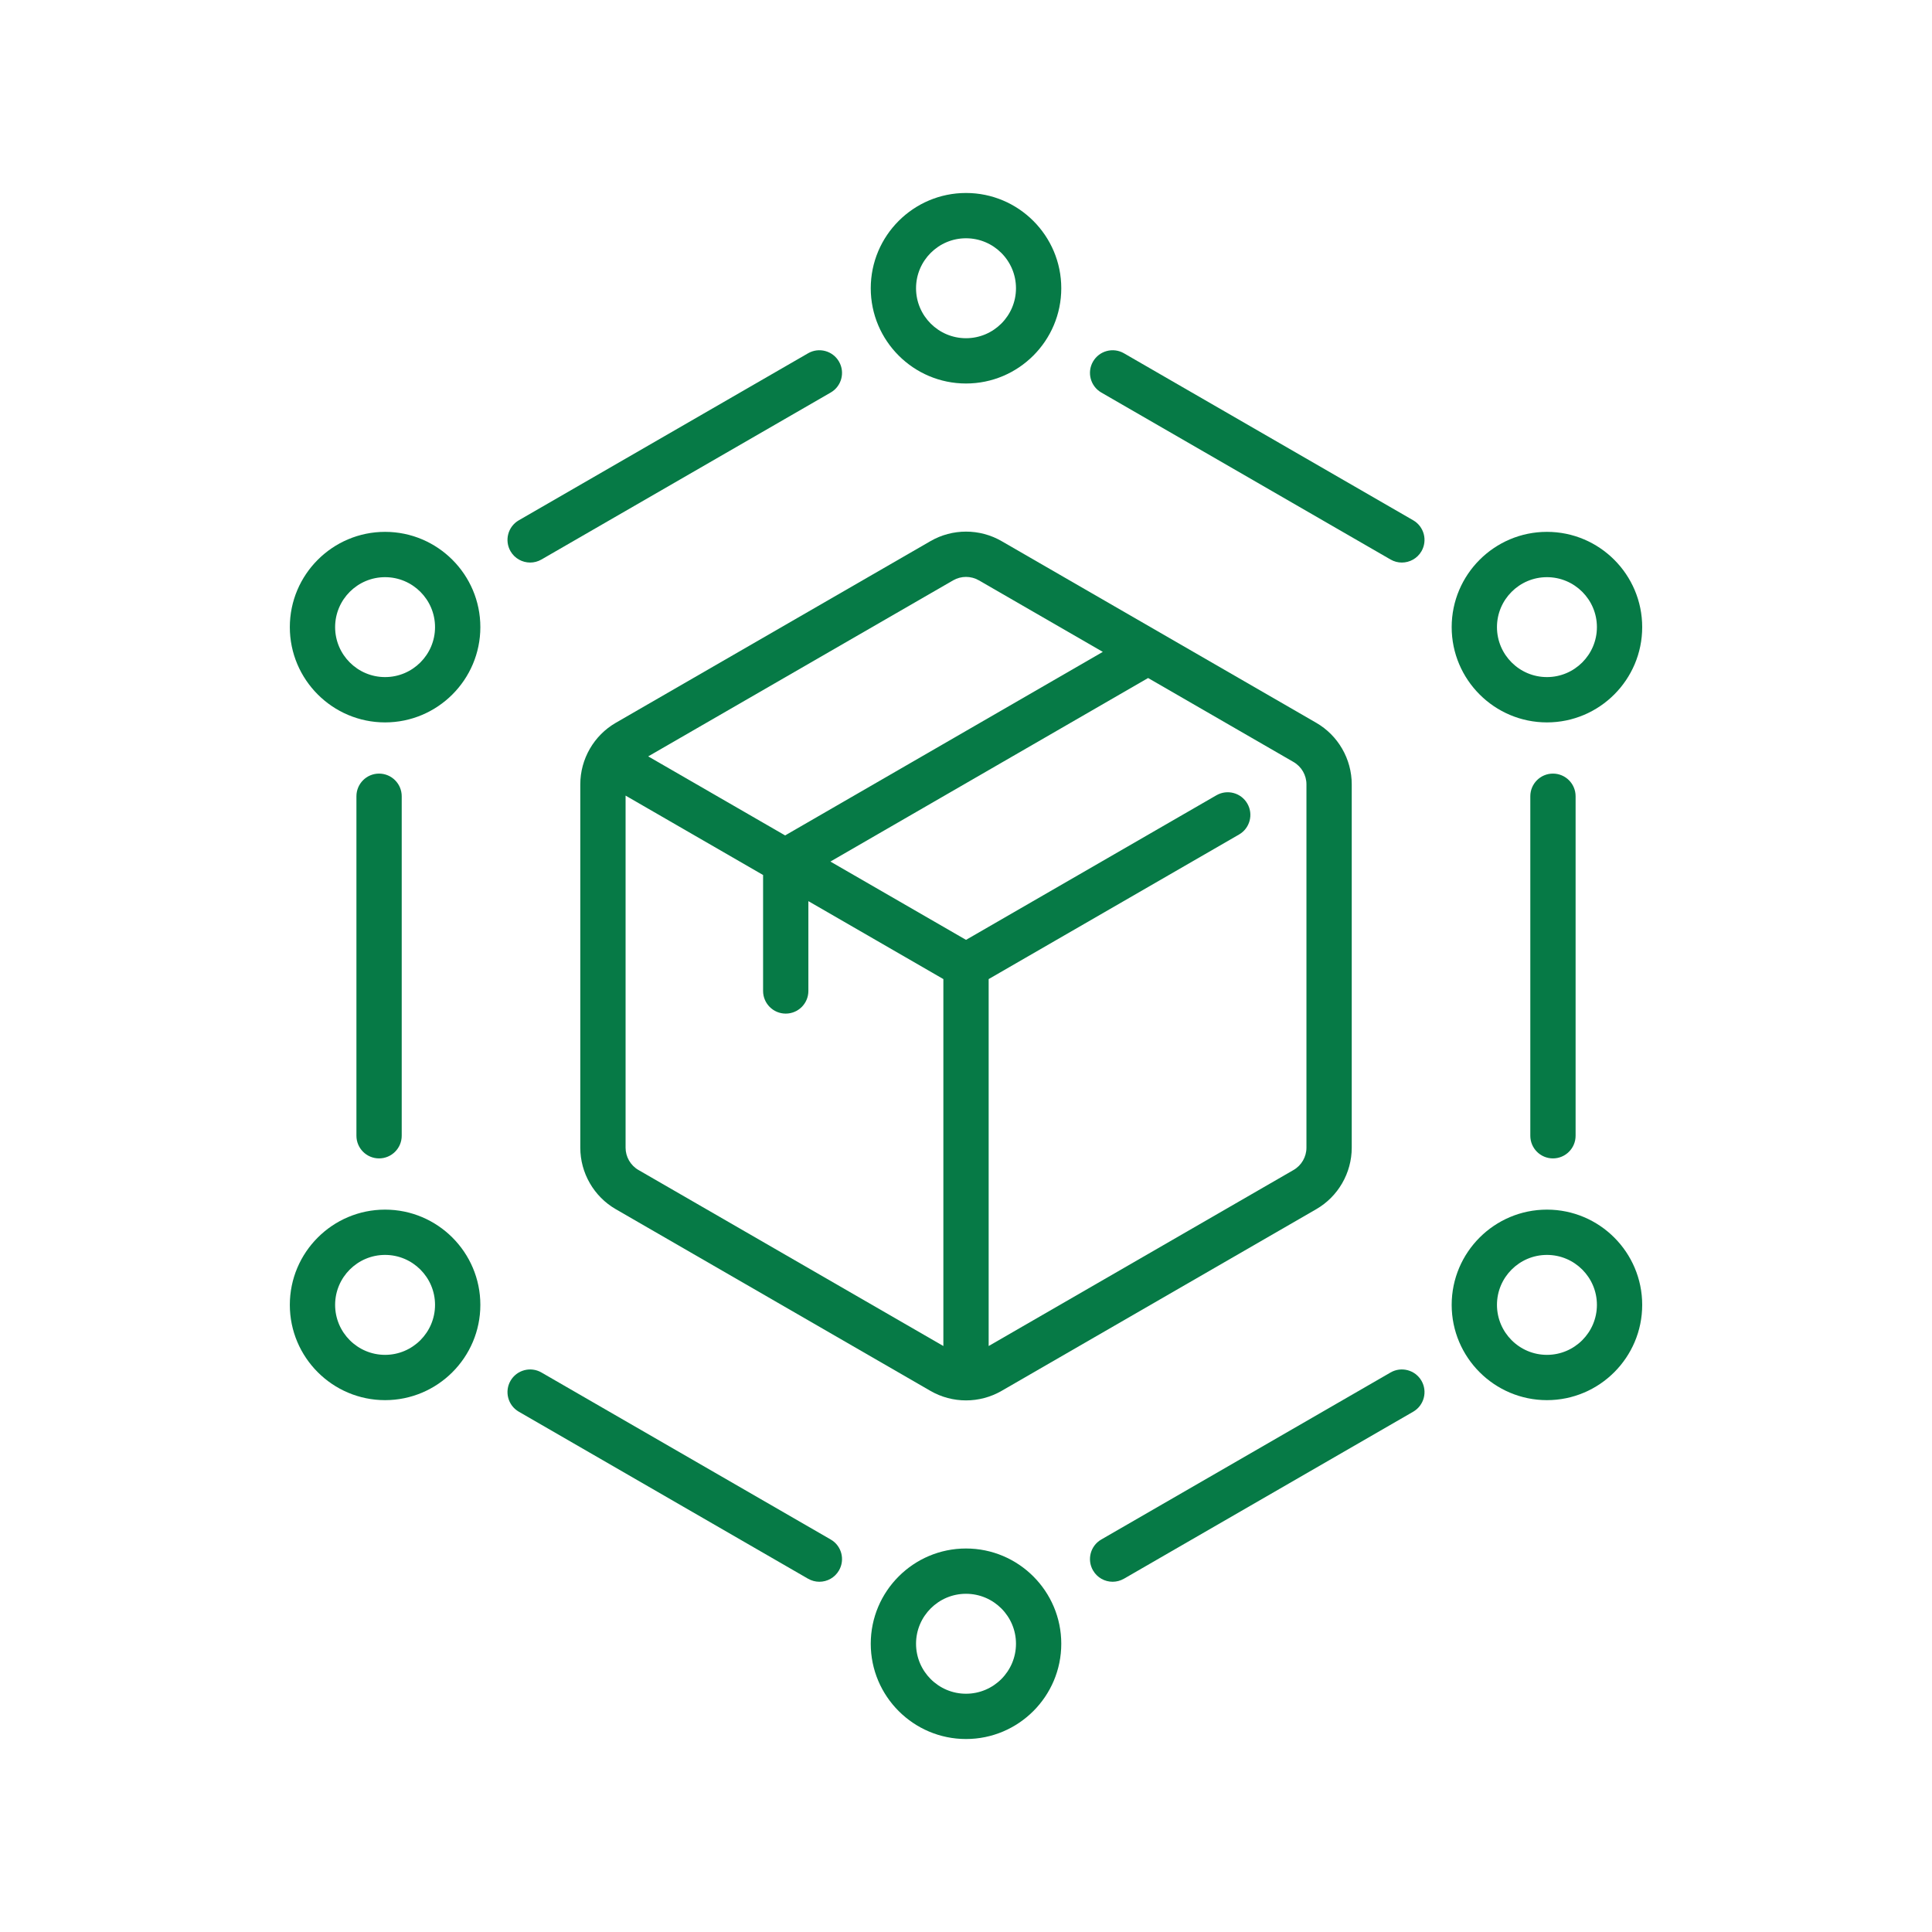
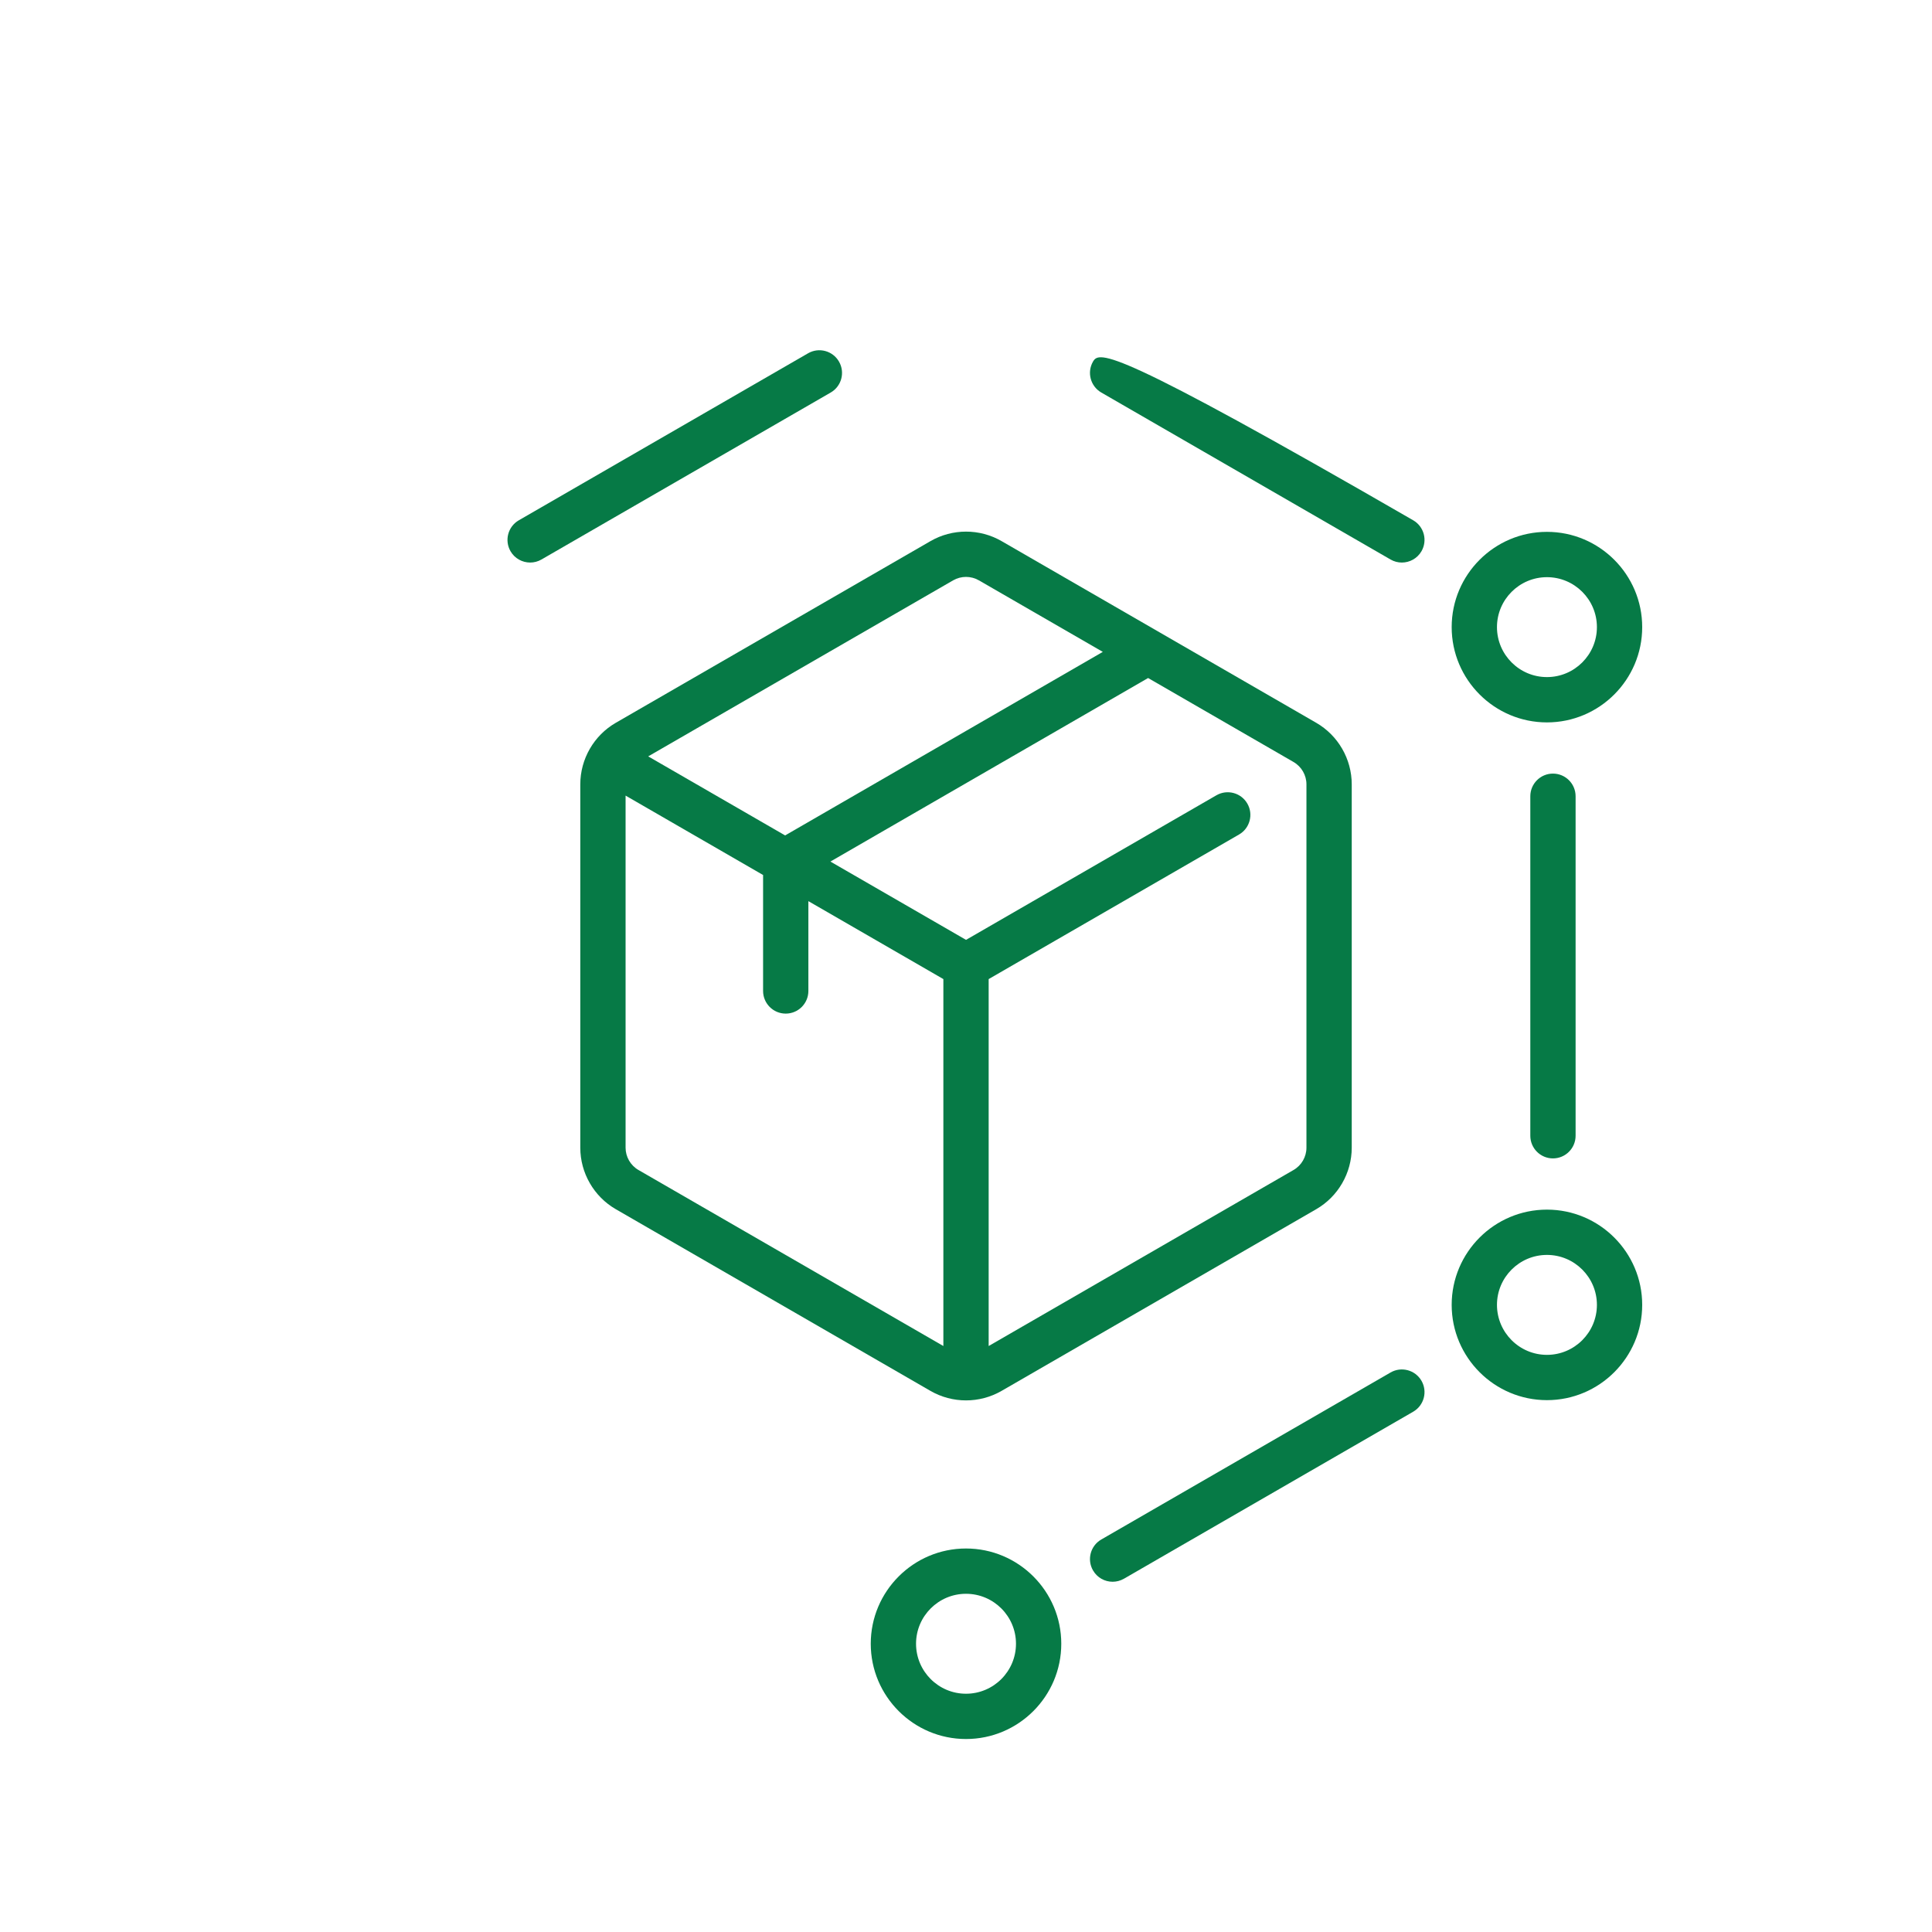
<svg xmlns="http://www.w3.org/2000/svg" width="70" height="70" viewBox="0 0 70 70" fill="none">
  <path d="M33.713 19.606L22.312 26.188C21.518 26.646 21.025 27.501 21.025 28.418V41.583C21.025 42.499 21.518 43.354 22.312 43.812L33.713 50.395C34.11 50.624 34.555 50.739 35.001 50.739C35.446 50.739 35.891 50.624 36.288 50.395L47.689 43.812C48.483 43.354 48.976 42.499 48.976 41.583V28.418C48.976 27.501 48.483 26.646 47.689 26.188L36.288 19.605C35.494 19.147 34.507 19.147 33.713 19.606ZM34.534 21.027C34.822 20.861 35.179 20.861 35.467 21.027L39.957 23.619L28.447 30.269L23.486 27.405L34.534 21.027ZM23.133 42.391C22.845 42.225 22.666 41.915 22.666 41.583V28.826L27.648 31.703V35.904C27.648 36.357 28.015 36.725 28.468 36.725C28.922 36.725 29.289 36.357 29.289 35.904V32.65L34.18 35.474V48.769L23.133 42.391ZM47.335 28.418V41.583C47.335 41.915 47.156 42.225 46.868 42.391L35.821 48.769V35.474L44.893 30.236C45.285 30.01 45.42 29.508 45.193 29.115C44.967 28.723 44.465 28.588 44.072 28.815L35.001 34.053L30.087 31.216L41.598 24.566L46.868 27.609C47.156 27.776 47.335 28.085 47.335 28.418Z" fill="#067A46" />
-   <path d="M35 13.895C36.904 13.895 38.452 12.347 38.452 10.444C38.452 8.541 36.904 6.992 35 6.992C33.097 6.992 31.549 8.54 31.549 10.444C31.549 12.347 33.097 13.895 35 13.895ZM35 8.633C35.999 8.633 36.811 9.445 36.811 10.444C36.811 11.442 35.999 12.254 35 12.254C34.002 12.254 33.19 11.442 33.19 10.444C33.19 9.445 34.002 8.633 35 8.633Z" fill="#067A46" />
  <path d="M56.049 26.174C57.952 26.174 59.5 24.625 59.5 22.722C59.5 20.819 57.952 19.27 56.049 19.27C54.145 19.27 52.597 20.819 52.597 22.722C52.597 24.625 54.145 26.174 56.049 26.174ZM56.049 20.912C57.047 20.912 57.859 21.724 57.859 22.722C57.859 23.72 57.047 24.532 56.049 24.532C55.05 24.532 54.238 23.72 54.238 22.722C54.238 21.724 55.05 20.912 56.049 20.912Z" fill="#067A46" />
  <path d="M56.049 43.827C54.145 43.827 52.597 45.375 52.597 47.278C52.597 49.181 54.145 50.73 56.049 50.73C57.952 50.73 59.5 49.181 59.5 47.278C59.5 45.375 57.952 43.827 56.049 43.827ZM56.049 49.089C55.05 49.089 54.238 48.276 54.238 47.278C54.238 46.28 55.05 45.468 56.049 45.468C57.047 45.468 57.859 46.28 57.859 47.278C57.859 48.276 57.047 49.089 56.049 49.089Z" fill="#067A46" />
  <path d="M35 56.105C33.097 56.105 31.549 57.653 31.549 59.556C31.549 61.459 33.097 63.008 35 63.008C36.904 63.008 38.452 61.46 38.452 59.556C38.452 57.653 36.904 56.105 35 56.105ZM35 61.367C34.002 61.367 33.19 60.555 33.19 59.556C33.19 58.558 34.002 57.746 35 57.746C35.999 57.746 36.811 58.558 36.811 59.556C36.811 60.555 35.999 61.367 35 61.367Z" fill="#067A46" />
-   <path d="M13.952 43.827C12.049 43.827 10.501 45.375 10.501 47.278C10.501 49.181 12.049 50.73 13.952 50.73C15.855 50.73 17.404 49.181 17.404 47.278C17.404 45.375 15.855 43.827 13.952 43.827ZM13.952 49.089C12.954 49.089 12.142 48.276 12.142 47.278C12.142 46.28 12.954 45.468 13.952 45.468C14.95 45.468 15.762 46.28 15.762 47.278C15.762 48.276 14.95 49.089 13.952 49.089Z" fill="#067A46" />
-   <path d="M13.952 19.27C12.049 19.27 10.501 20.819 10.501 22.722C10.501 24.625 12.049 26.174 13.952 26.174C15.855 26.174 17.404 24.625 17.404 22.722C17.404 20.819 15.855 19.27 13.952 19.27ZM13.952 24.532C12.954 24.532 12.142 23.72 12.142 22.722C12.142 21.724 12.954 20.912 13.952 20.912C14.95 20.912 15.762 21.724 15.762 22.722C15.762 23.72 14.95 24.532 13.952 24.532Z" fill="#067A46" />
  <path d="M19.209 20.382C19.348 20.382 19.489 20.347 19.618 20.272L30.098 14.222C30.491 13.995 30.625 13.493 30.398 13.101C30.172 12.708 29.67 12.574 29.278 12.8L18.798 18.851C18.405 19.078 18.271 19.579 18.497 19.972C18.649 20.235 18.925 20.382 19.209 20.382Z" fill="#067A46" />
-   <path d="M51.203 18.851L40.723 12.8C40.33 12.574 39.828 12.708 39.602 13.101C39.375 13.493 39.51 13.995 39.902 14.222L50.382 20.272C50.511 20.347 50.652 20.382 50.791 20.382C51.075 20.382 51.351 20.235 51.503 19.972C51.729 19.579 51.595 19.078 51.203 18.851Z" fill="#067A46" />
+   <path d="M51.203 18.851C40.33 12.574 39.828 12.708 39.602 13.101C39.375 13.493 39.51 13.995 39.902 14.222L50.382 20.272C50.511 20.347 50.652 20.382 50.791 20.382C51.075 20.382 51.351 20.235 51.503 19.972C51.729 19.579 51.595 19.078 51.203 18.851Z" fill="#067A46" />
  <path d="M55.446 28.85V41.15C55.446 41.603 55.813 41.971 56.266 41.971C56.72 41.971 57.087 41.603 57.087 41.15V28.85C57.087 28.397 56.72 28.029 56.266 28.029C55.813 28.029 55.446 28.397 55.446 28.85Z" fill="#067A46" />
  <path d="M50.382 49.728L39.902 55.779C39.51 56.005 39.375 56.507 39.602 56.899C39.754 57.163 40.029 57.31 40.313 57.31C40.452 57.31 40.593 57.274 40.723 57.2L51.203 51.149C51.595 50.922 51.729 50.421 51.503 50.028C51.276 49.636 50.774 49.501 50.382 49.728Z" fill="#067A46" />
-   <path d="M30.098 55.779L19.618 49.728C19.226 49.501 18.724 49.636 18.497 50.028C18.271 50.421 18.405 50.922 18.798 51.149L29.277 57.2C29.407 57.274 29.548 57.31 29.687 57.31C29.971 57.31 30.246 57.163 30.398 56.899C30.625 56.507 30.491 56.005 30.098 55.779Z" fill="#067A46" />
-   <path d="M14.555 41.15V28.85C14.555 28.397 14.187 28.029 13.734 28.029C13.281 28.029 12.914 28.397 12.914 28.85V41.15C12.914 41.603 13.281 41.971 13.734 41.971C14.187 41.971 14.555 41.603 14.555 41.15Z" fill="#067A46" />
</svg>